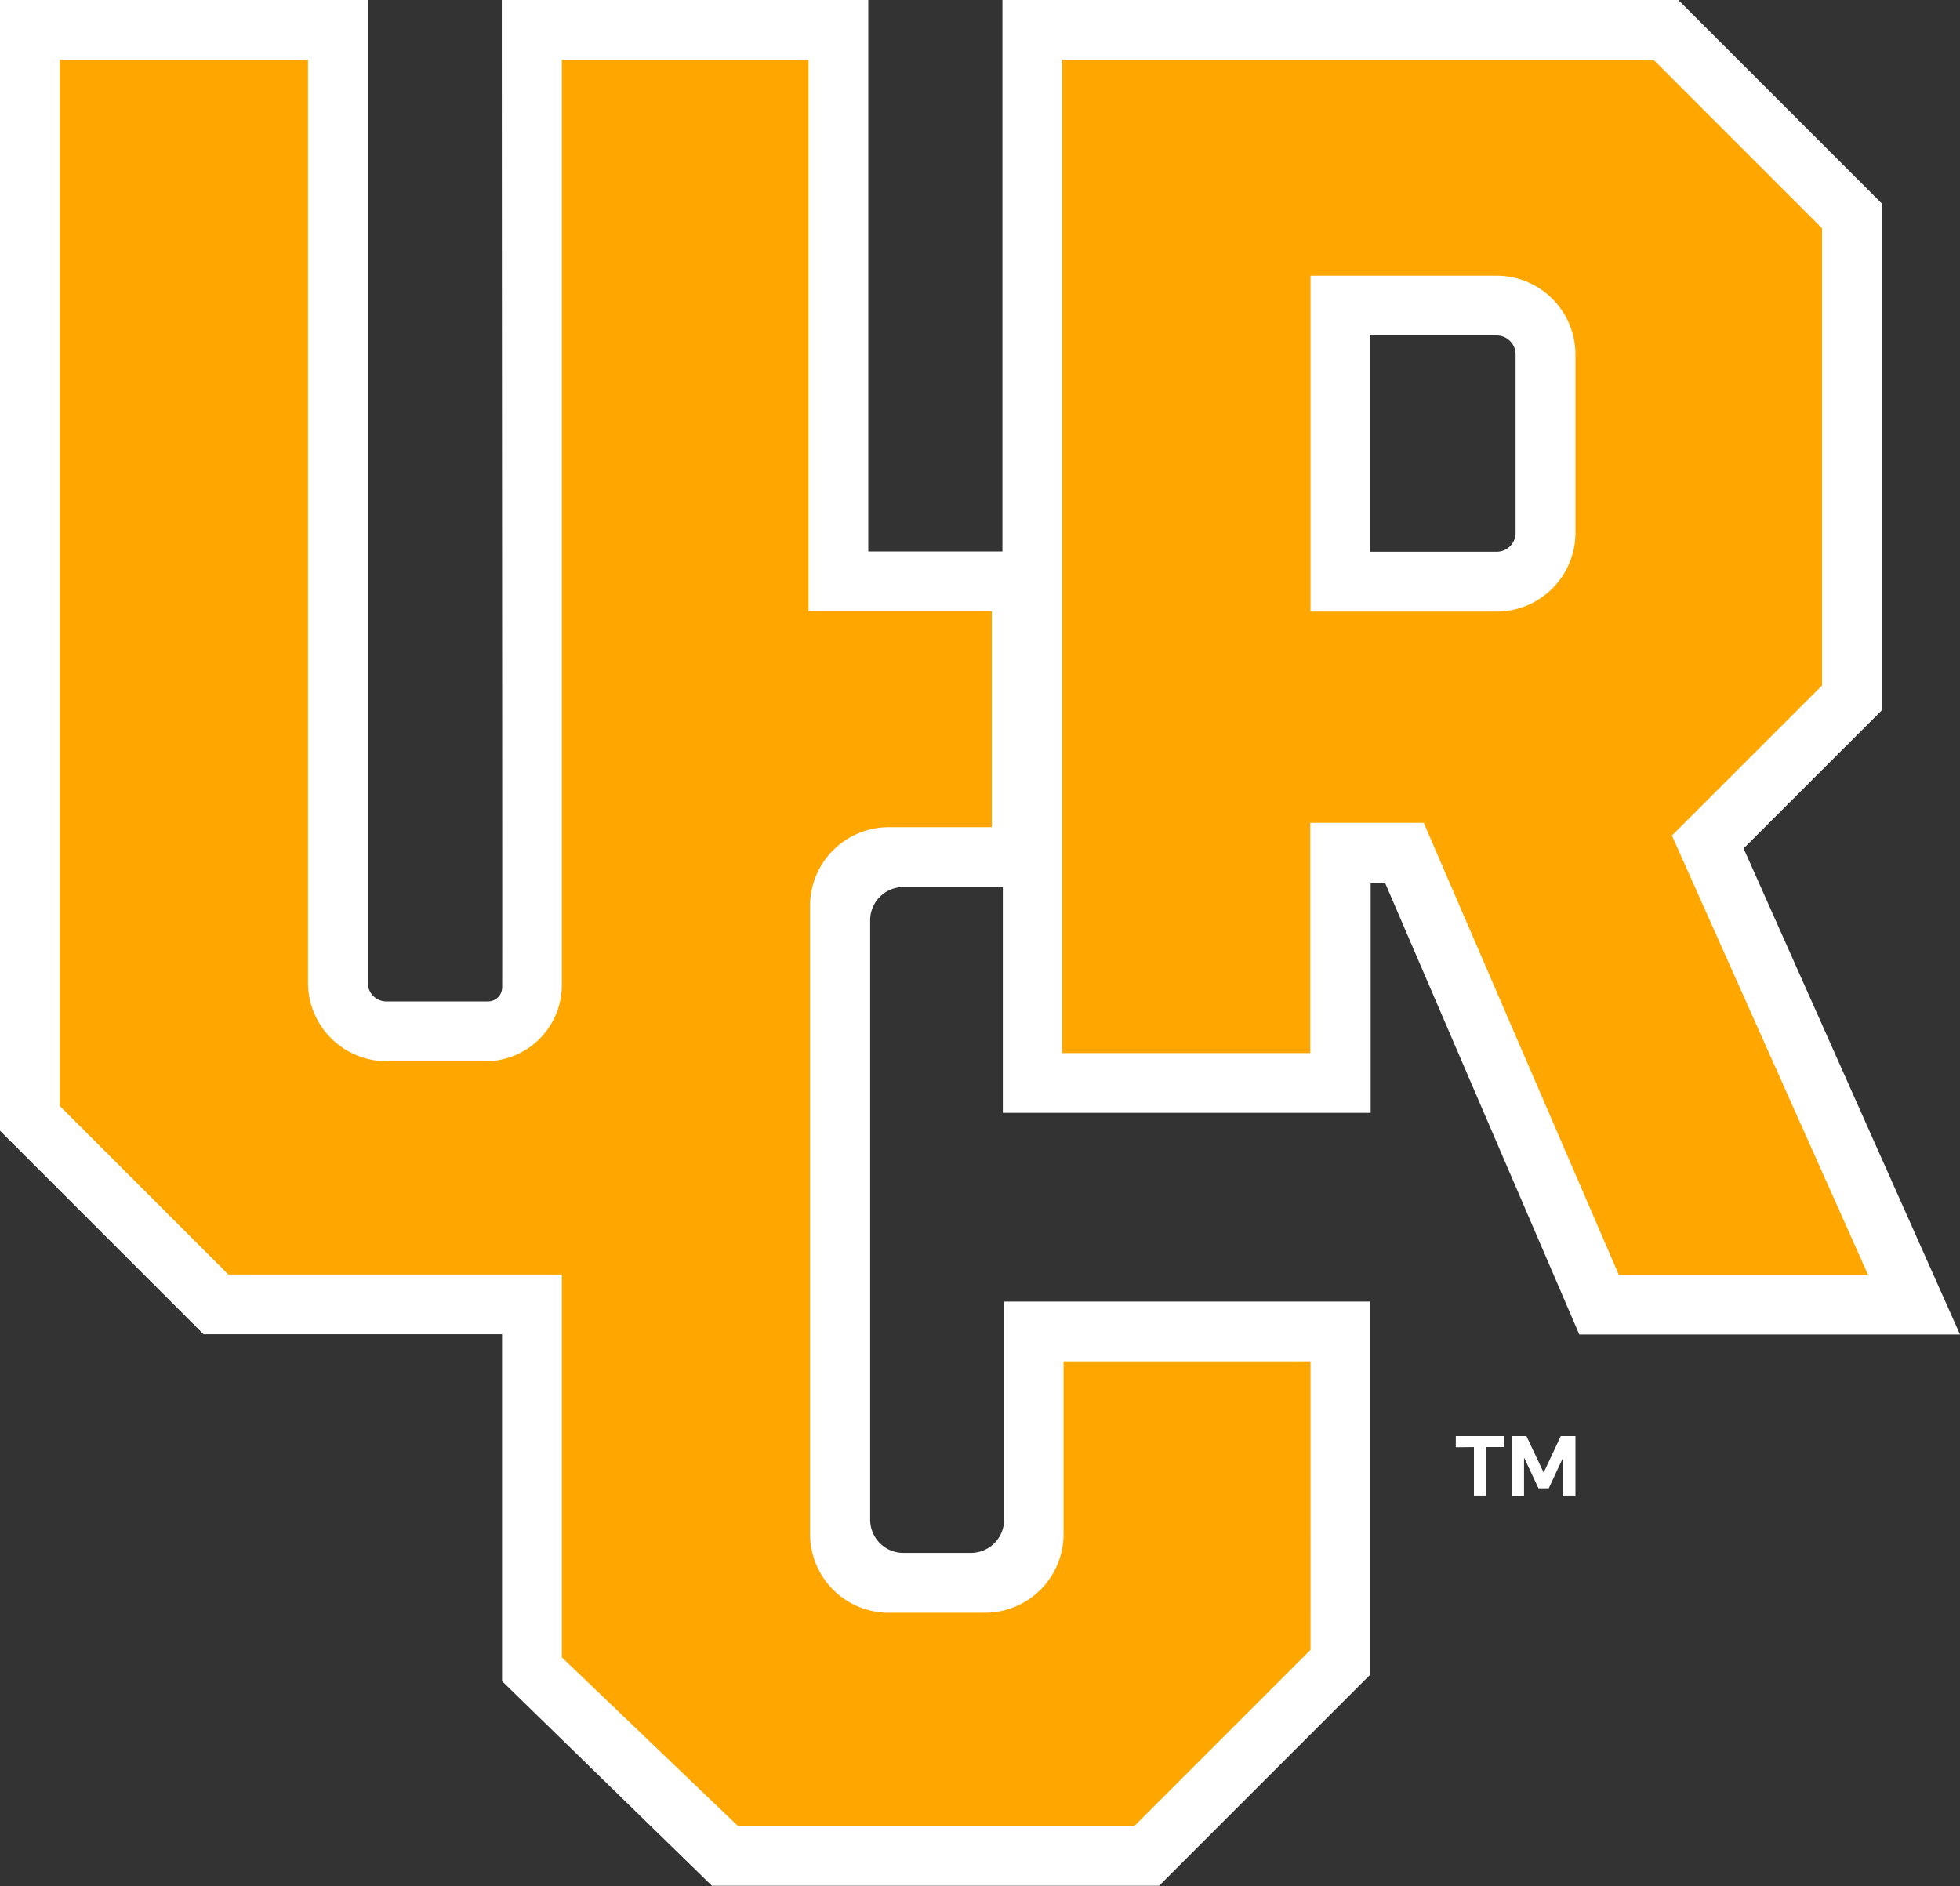
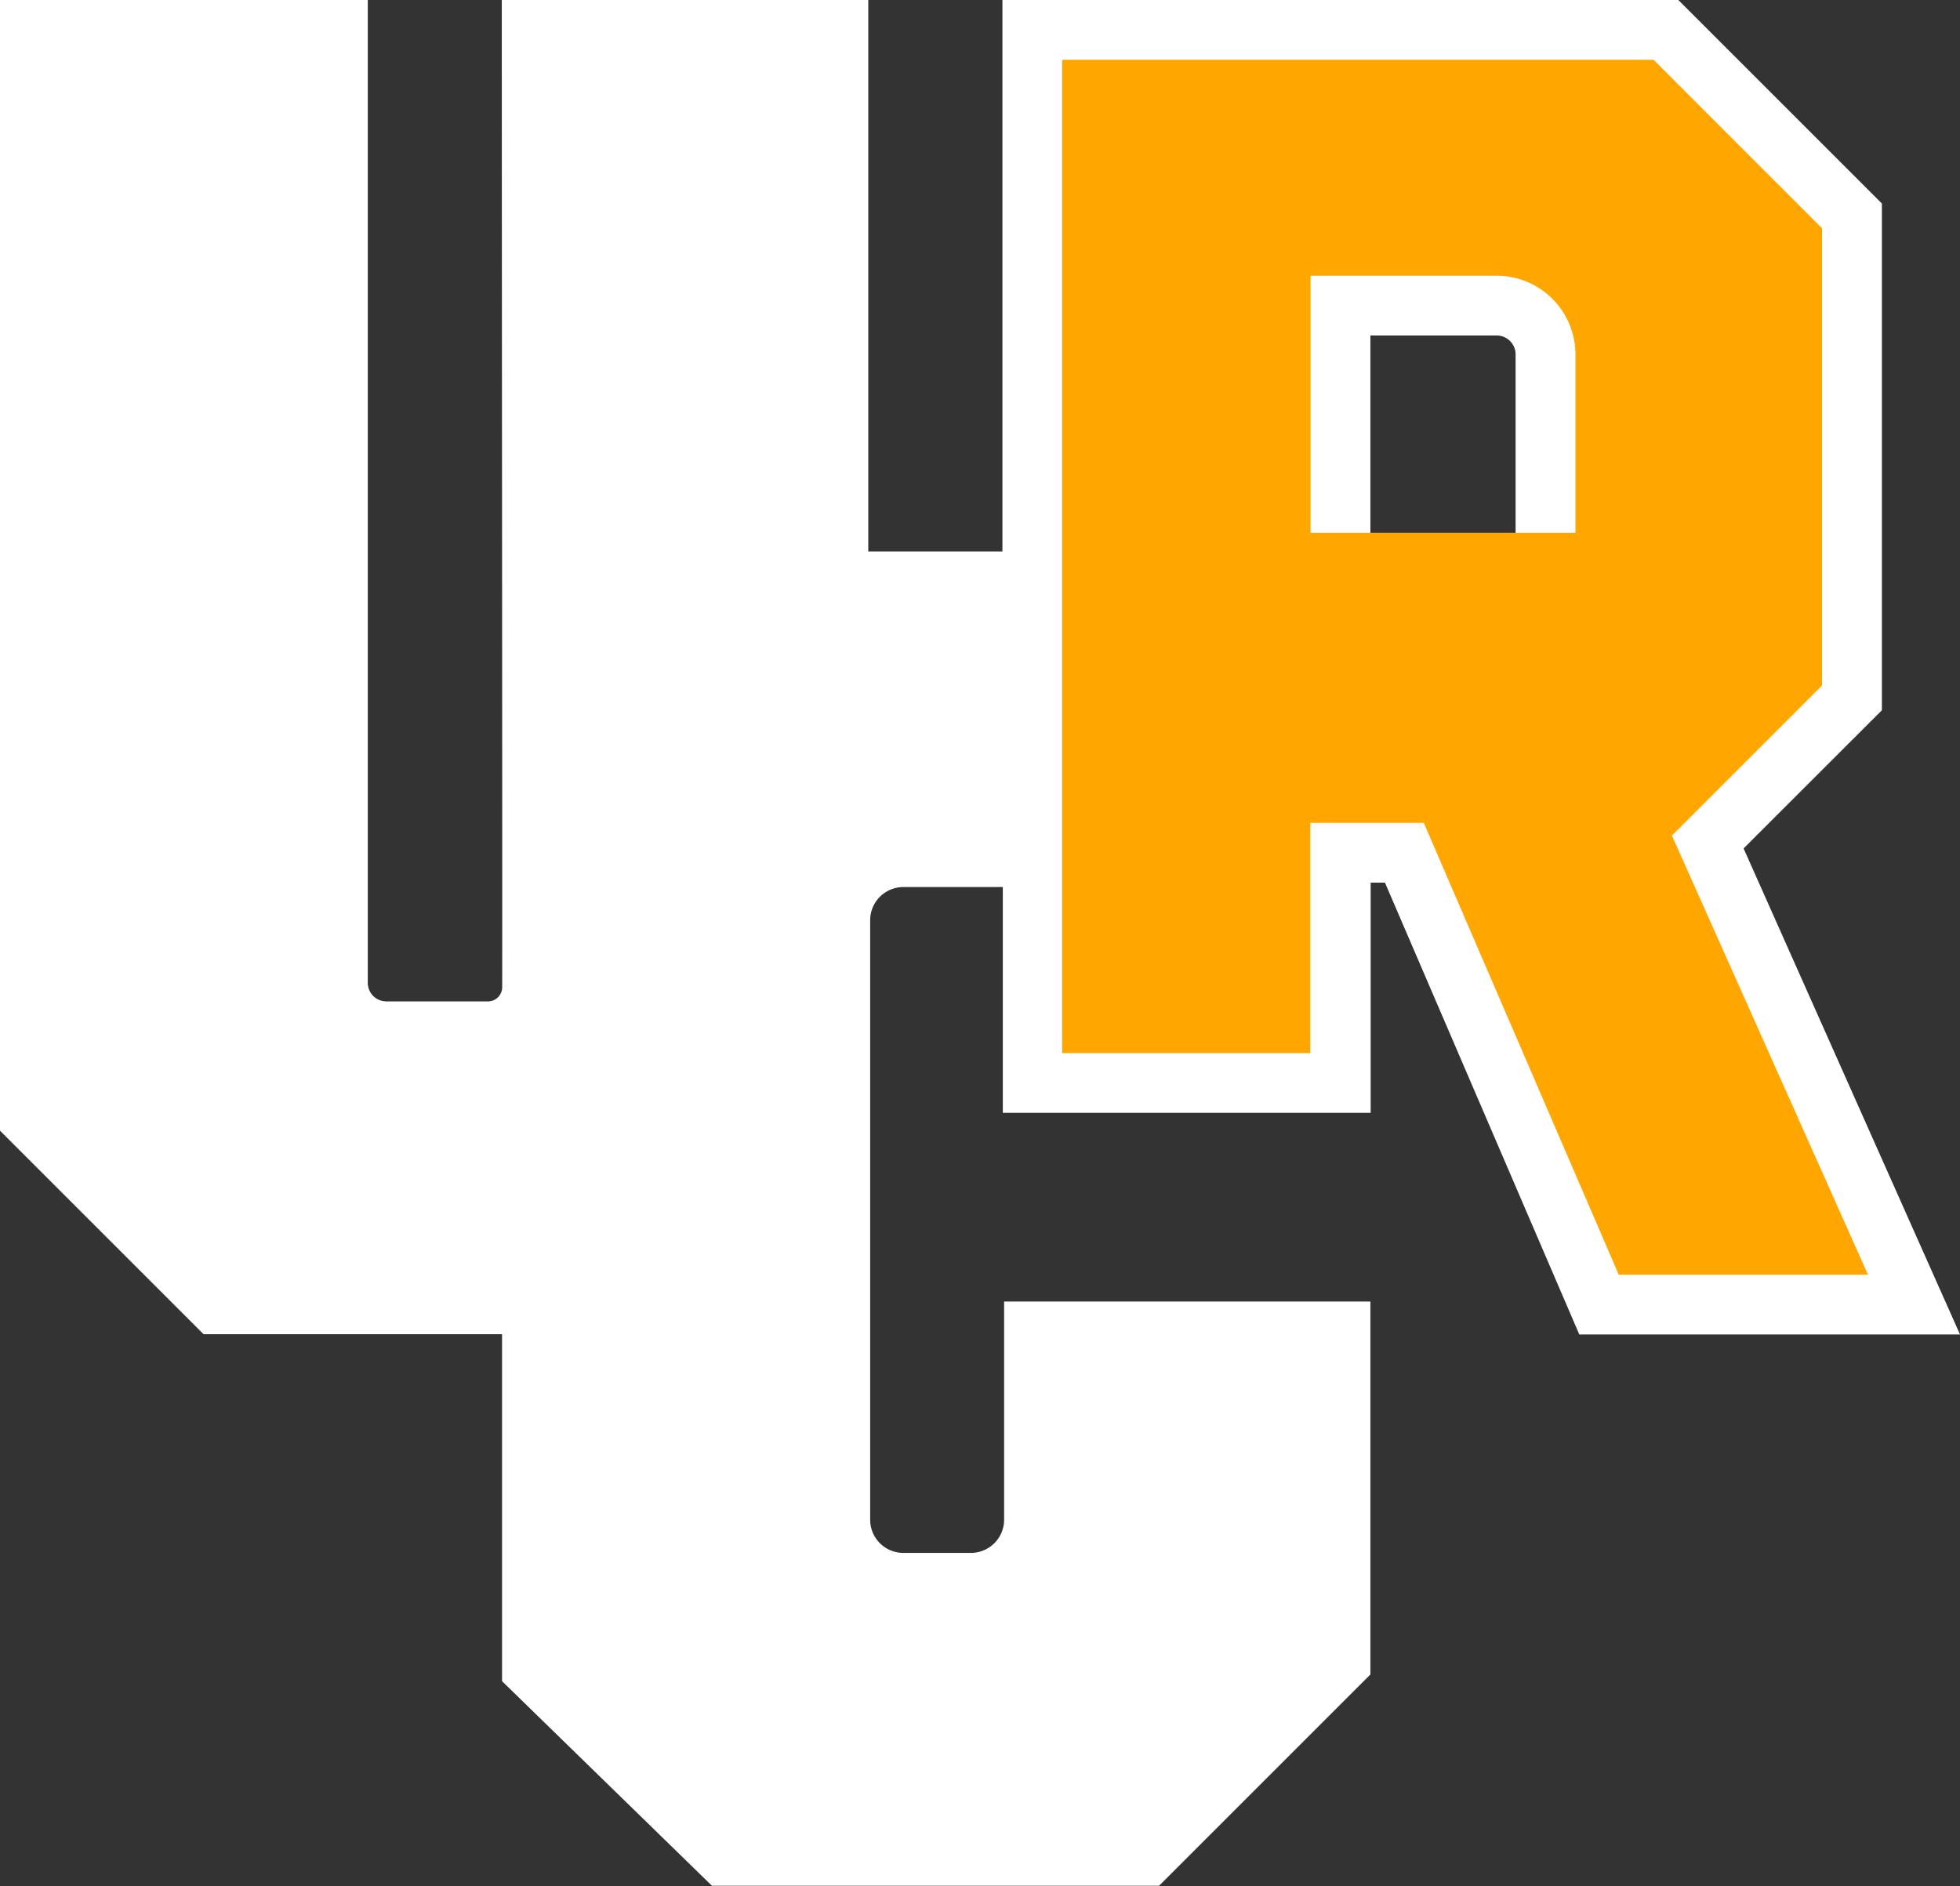
<svg xmlns="http://www.w3.org/2000/svg" id="Layer_1" data-name="Layer 1" viewBox="0 0 301.58 290.24">
  <rect x="0" y="0" width="301.58" height="290.24" fill="#333333" stroke="none" />
  <defs>
    <style>.cls-1{fill:#fff;}.cls-2{fill:#ffa600;}</style>
  </defs>
  <path class="cls-1" d="M233.2,82a2.91,2.91,0,0,1-2.91,2.91H210.86V51.63h19.43a2.91,2.91,0,0,1,2.91,2.91V82Zm35.07,48.58,21.29-21.28V31.32L258.24,0h-104V84.87H133.6V0H77.21c0,42.26.1,137.58.06,151.93a2.19,2.19,0,0,1-2.2,2.18H59.44a2.86,2.86,0,0,1-2.85-2.85V0H0V174l31.32,31.32H77.25v53.4l32.29,31.48h68.81l32.51-32.51V200.3H154.5v33.57a5.11,5.11,0,0,1-5.12,5.11H139a5.11,5.11,0,0,1-5.11-5.11V141.62a5.11,5.11,0,0,1,5.11-5.11h15.3v34.75h56.6V135.83h2.2L243,205.36h58.58l-33.31-74.82Z" />
-   <path class="cls-2" d="M136.76,248.19a12.12,12.12,0,0,1-12.12-12.12V139.42a12.12,12.12,0,0,1,12.11-12.12h15.86V94.08H124.4V9.2H86.45V151.58a11.73,11.73,0,0,1-11.73,11.73H59.49a12.1,12.1,0,0,1-12.1-12.1V9.2H9.2v161l25.93,25.93H86.45v58.92L113.54,281h61l27.11-27.11V209.5h-38v26.57a12.12,12.12,0,0,1-12.11,12.12Z" />
-   <path class="cls-2" d="M242.41,82a12.14,12.14,0,0,1-12.12,12.12H201.65V42.43h28.64a12.13,12.13,0,0,1,12.12,12.11V82Zm14.88,46.55,23.06-23.06V35.13L254.43,9.2h-91V162.06h38.18V126.63h17.46l30,69.53h38.35l-30.2-67.65Z" />
-   <path class="cls-1" d="M232.6,230.19V221h2.27l2.65,5.62,2.63-5.62h2.26v9.16h-1.9v-5.86l-2.21,4.74h-1.58l-2.22-4.74v5.86ZM224,222.72V221h7.44v1.69h-2.75v7.47h-1.9v-7.47Z" />
+   <path class="cls-2" d="M242.41,82H201.65V42.43h28.64a12.13,12.13,0,0,1,12.12,12.11V82Zm14.88,46.55,23.06-23.06V35.13L254.43,9.2h-91V162.06h38.18V126.63h17.46l30,69.53h38.35l-30.2-67.65Z" />
</svg>